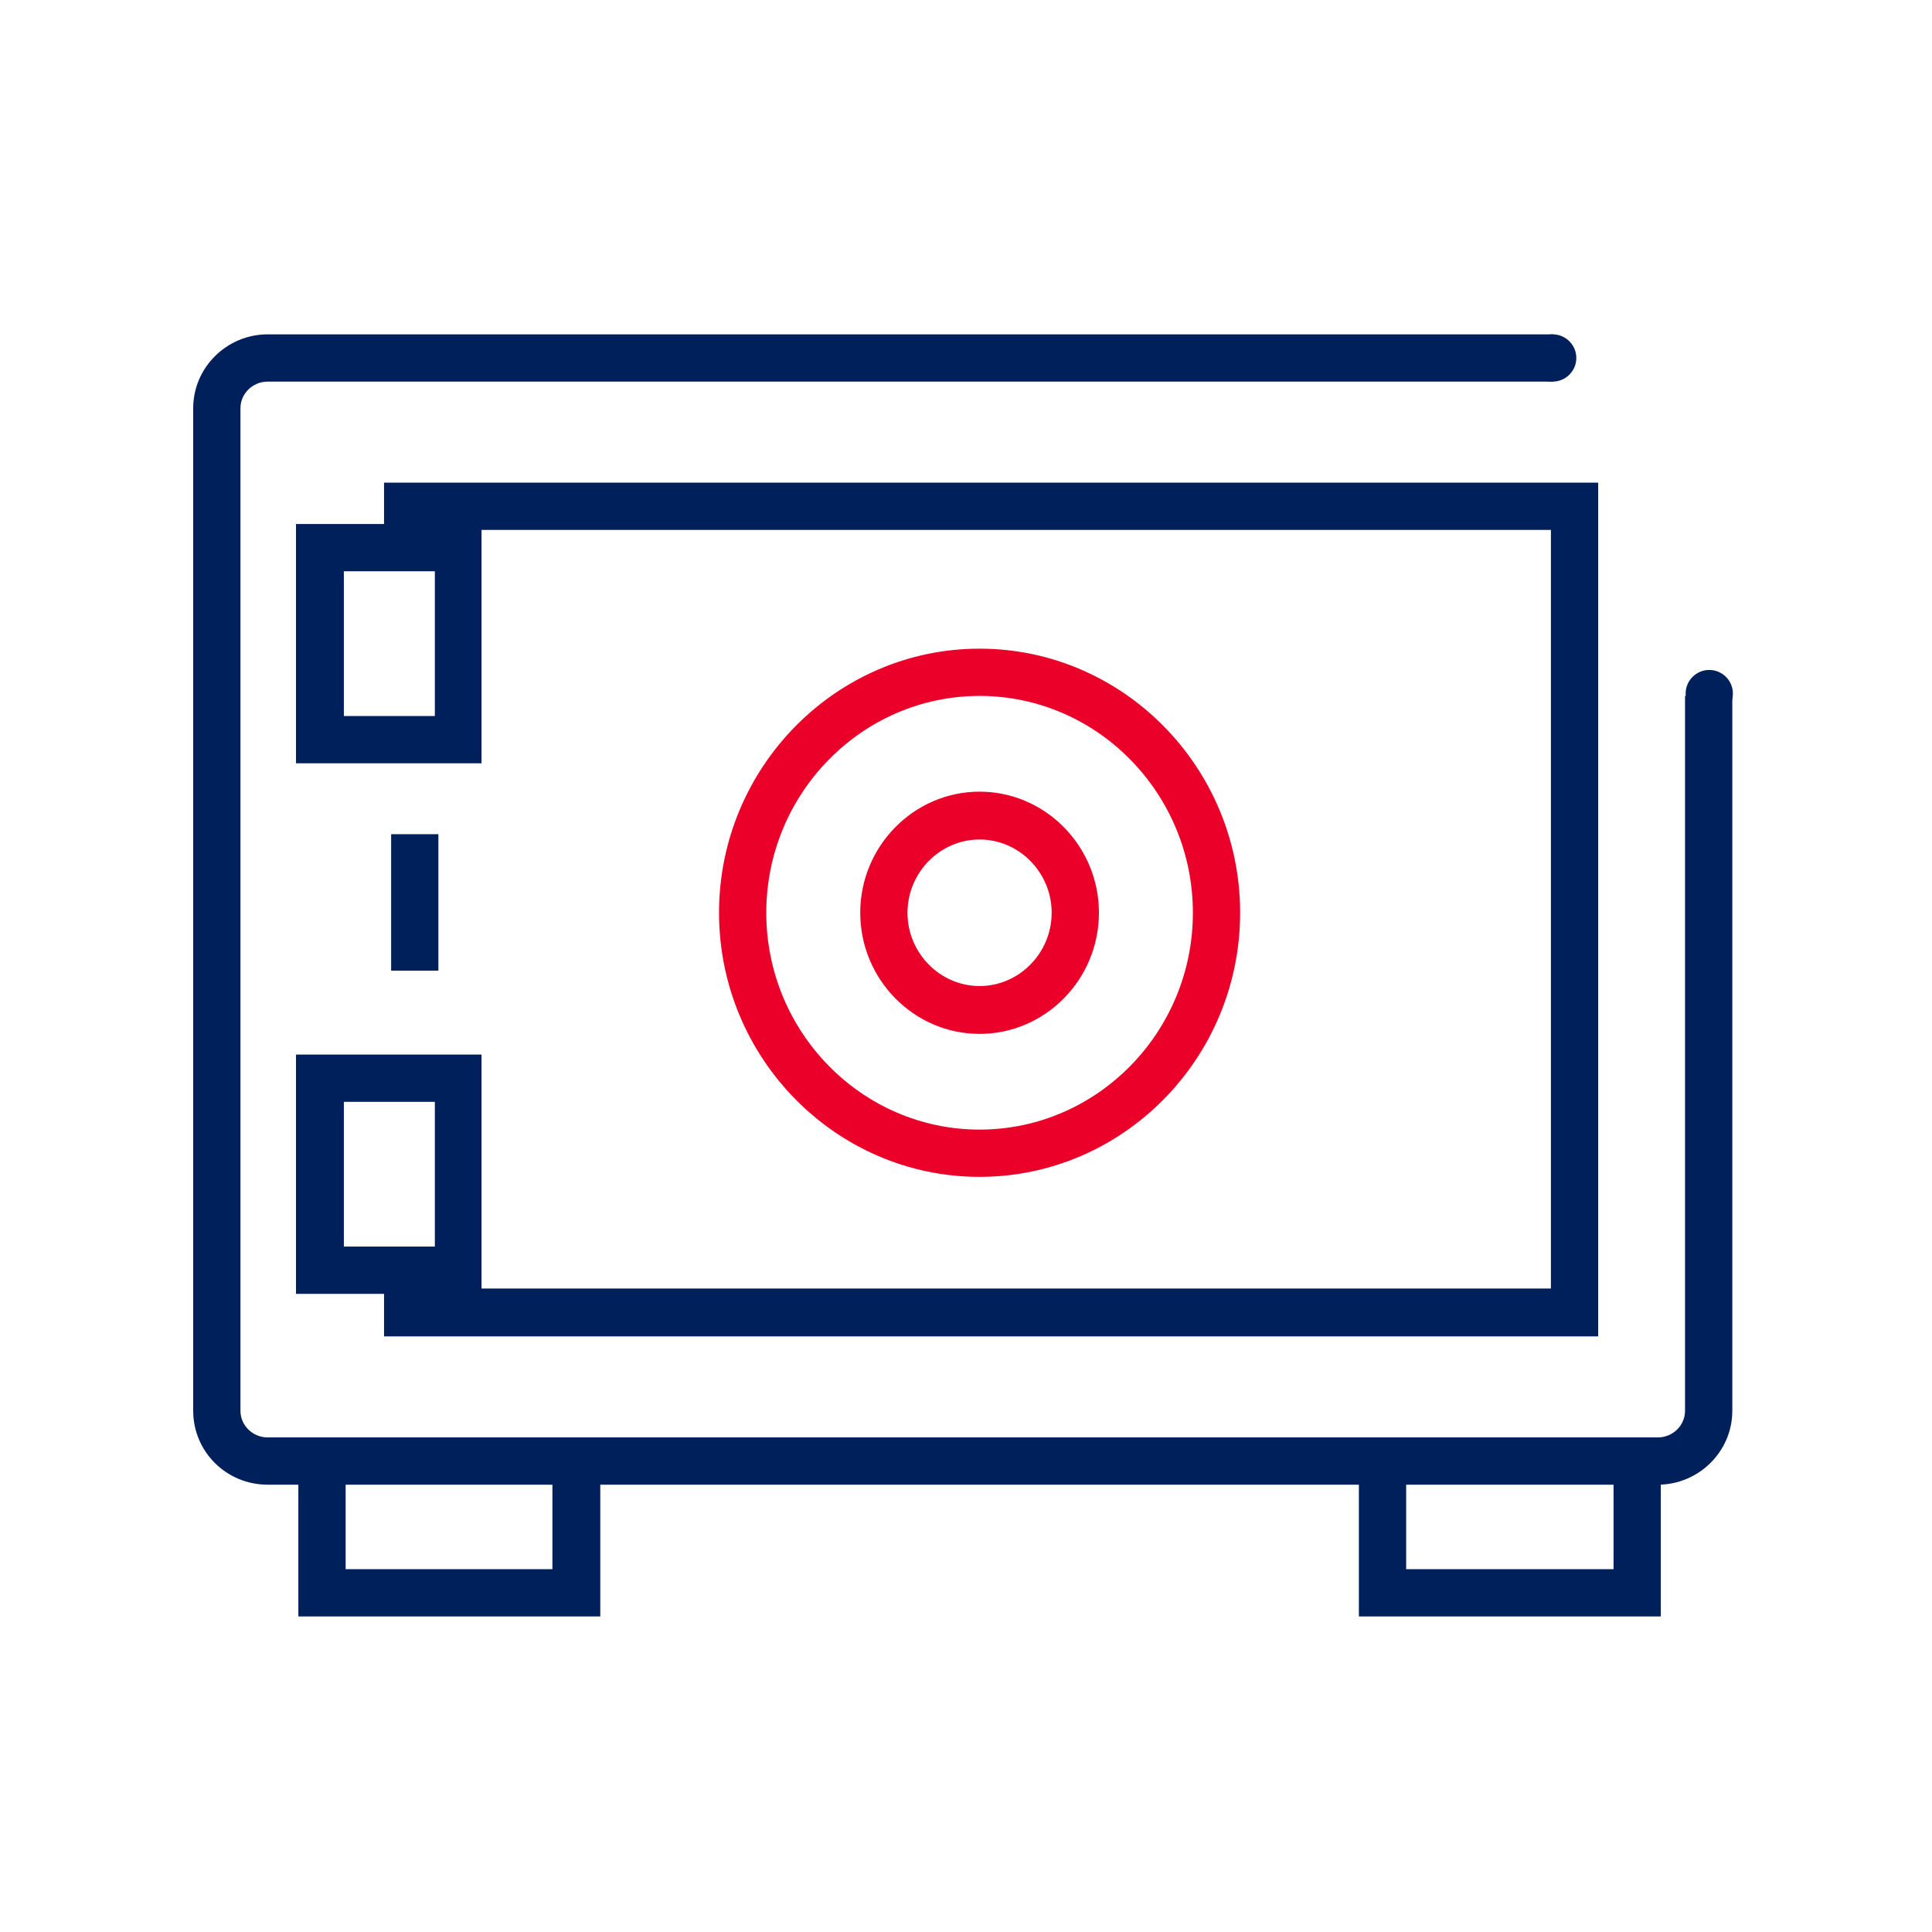
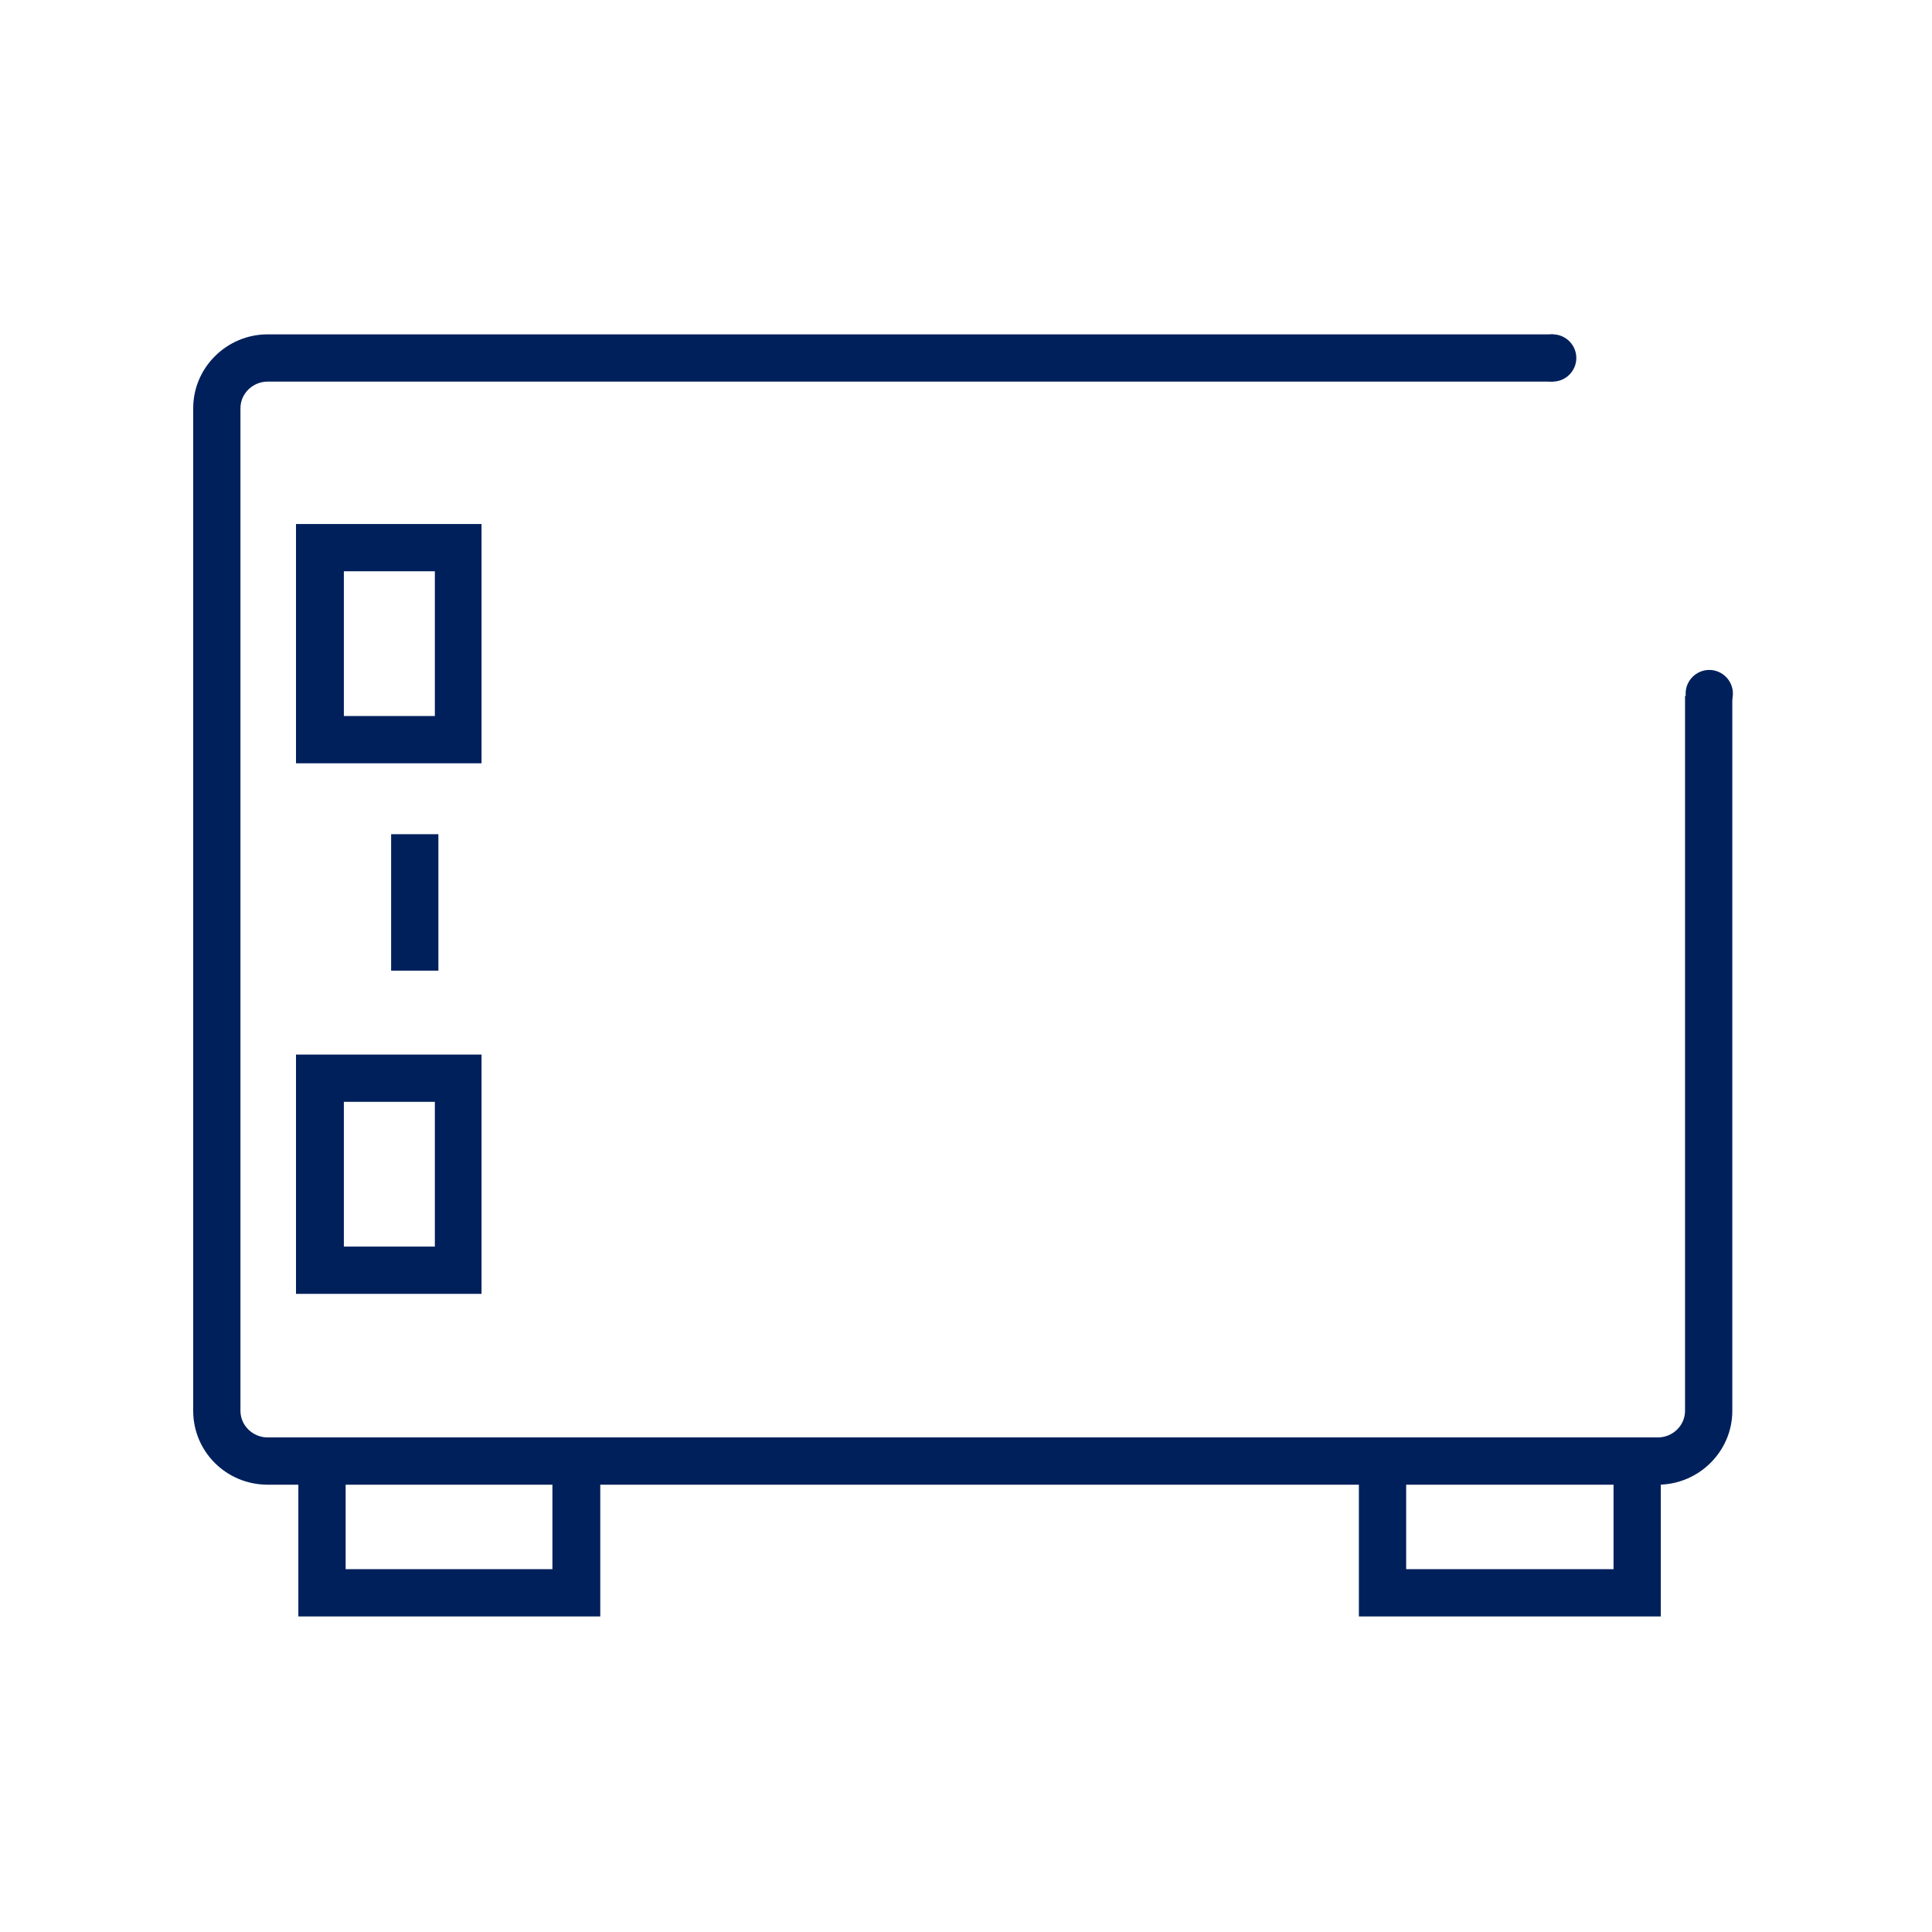
<svg xmlns="http://www.w3.org/2000/svg" width="100px" height="100px" viewBox="0 0 100 100" version="1.1">
  <title>Artboard</title>
  <g id="Artboard" stroke="none" stroke-width="1" fill="none" fill-rule="evenodd">
    <g id="Recurso-3" transform="translate(10, 17)" fill-rule="nonzero">
      <g id="Group" transform="translate(0, 0.306)">
        <polygon id="Path" fill="#00205C" points="21.07 66.361 5.443 66.361 5.443 58.196 7.89 58.196 7.89 63.914 18.593 63.914 18.593 58.196 21.07 58.196" />
        <polygon id="Path" fill="#00205C" points="75.963 66.361 60.336 66.361 60.336 58.593 62.783 58.593 62.783 63.914 73.517 63.914 73.517 58.593 75.963 58.593" />
        <path d="M70.367,2.446 L3.853,2.446 C3.089,2.446 2.446,3.058 2.446,3.823 L2.446,55.719 C2.446,56.483 3.089,57.095 3.853,57.095 L75.81,57.095 C76.575,57.095 77.217,56.483 77.217,55.719 L77.217,18.716 L79.664,18.716 L79.664,55.719 C79.664,57.829 77.92,59.541 75.81,59.541 L3.853,59.541 C1.713,59.541 0,57.829 0,55.719 L0,3.823 C0,1.713 1.743,0 3.853,0 L70.398,0 L70.398,2.446" id="Path" fill="#00205C" />
-         <polygon id="Path" fill="#00205C" points="72.722 51.865 9.878 51.865 9.878 49.388 70.275 49.388 70.275 10.122 9.878 10.122 9.878 7.676 72.722 7.676" />
        <path d="M14.954,22.202 L5.321,22.202 L5.321,9.817 L14.924,9.817 L14.924,22.202 L14.954,22.202 Z M7.798,19.755 L12.508,19.755 L12.508,12.263 L7.798,12.263 L7.798,19.755 Z" id="Shape" fill="#00205C" />
        <path d="M14.954,49.664 L5.321,49.664 L5.321,37.278 L14.924,37.278 L14.924,49.664 L14.954,49.664 Z M7.798,47.217 L12.508,47.217 L12.508,39.725 L7.798,39.725 L7.798,47.217 Z" id="Shape" fill="#00205C" />
        <g transform="translate(27.217, 16.269)" fill="#EA0029" id="Shape">
-           <path d="M13.486,27.339 C6.055,27.339 5.43228391e-15,21.193 5.43228391e-15,13.67 C5.43228391e-15,6.147 6.055,2.71614196e-15 13.486,2.71614196e-15 C20.917,2.71614196e-15 26.972,6.147 26.972,13.67 C26.972,21.193 20.917,27.339 13.486,27.339 L13.486,27.339 Z M13.486,2.446 C7.401,2.446 2.446,7.492 2.446,13.67 C2.446,19.847 7.401,24.893 13.486,24.893 C19.572,24.893 24.526,19.847 24.526,13.67 C24.526,7.492 19.572,2.446 13.486,2.446 L13.486,2.446 Z" />
-           <path d="M13.486,19.939 C10.092,19.939 7.309,17.125 7.309,13.67 C7.309,10.214 10.092,7.401 13.486,7.401 C16.881,7.401 19.664,10.214 19.664,13.67 C19.664,17.125 16.881,19.939 13.486,19.939 Z M13.486,9.878 C11.437,9.878 9.755,11.59 9.755,13.67 C9.755,15.749 11.437,17.462 13.486,17.462 C15.535,17.462 17.217,15.749 17.217,13.67 C17.217,11.59 15.535,9.878 13.486,9.878 Z" />
-         </g>
+           </g>
        <rect id="Rectangle" fill="#00205C" x="10.245" y="25.872" width="2.446" height="7.064" />
      </g>
      <path d="M71.59,1.529 C71.59,2.202 71.04,2.752 70.367,2.752 C69.694,2.752 69.144,2.202 69.144,1.529 C69.144,0.856 69.694,0.306 70.367,0.306 C71.04,0.306 71.59,0.856 71.59,1.529 Z" id="Path" fill="#00205C" />
      <path d="M79.694,18.899 C79.694,19.572 79.144,20.122 78.471,20.122 C77.798,20.122 77.248,19.572 77.248,18.899 C77.248,18.226 77.798,17.676 78.471,17.676 C79.144,17.676 79.694,18.226 79.694,18.899 Z" id="Path" fill="#00205C" />
    </g>
  </g>
</svg>